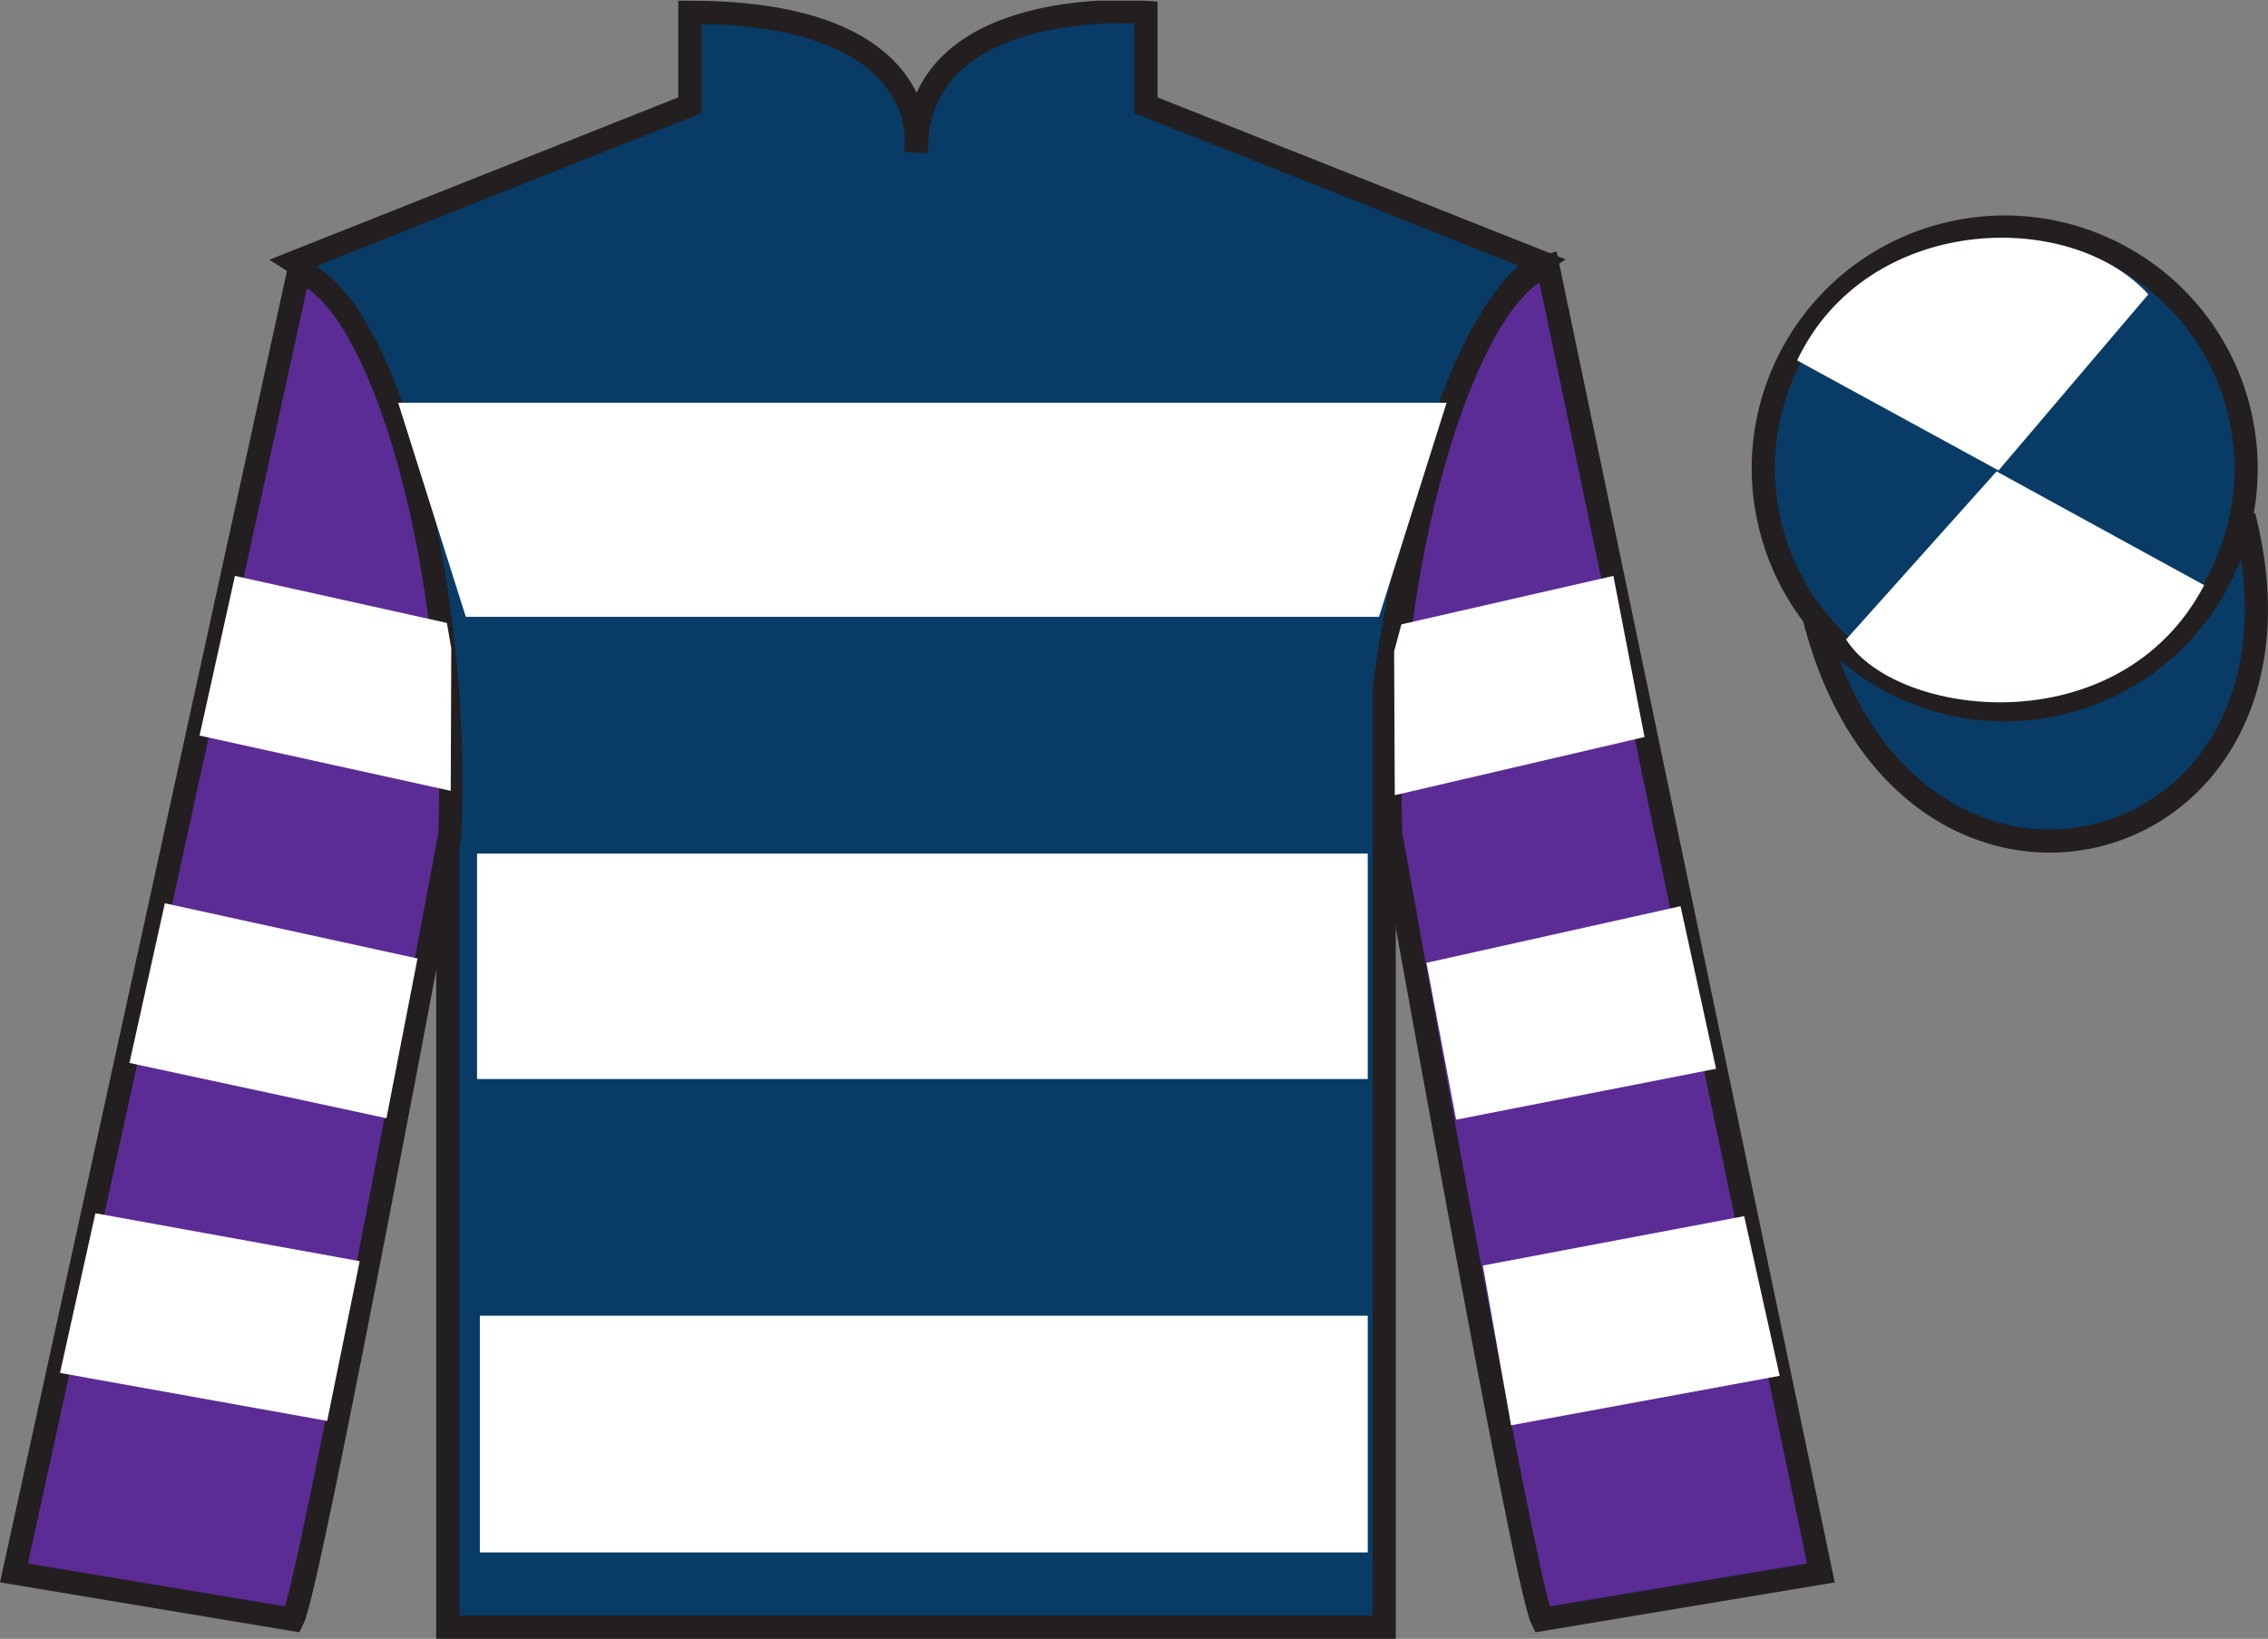
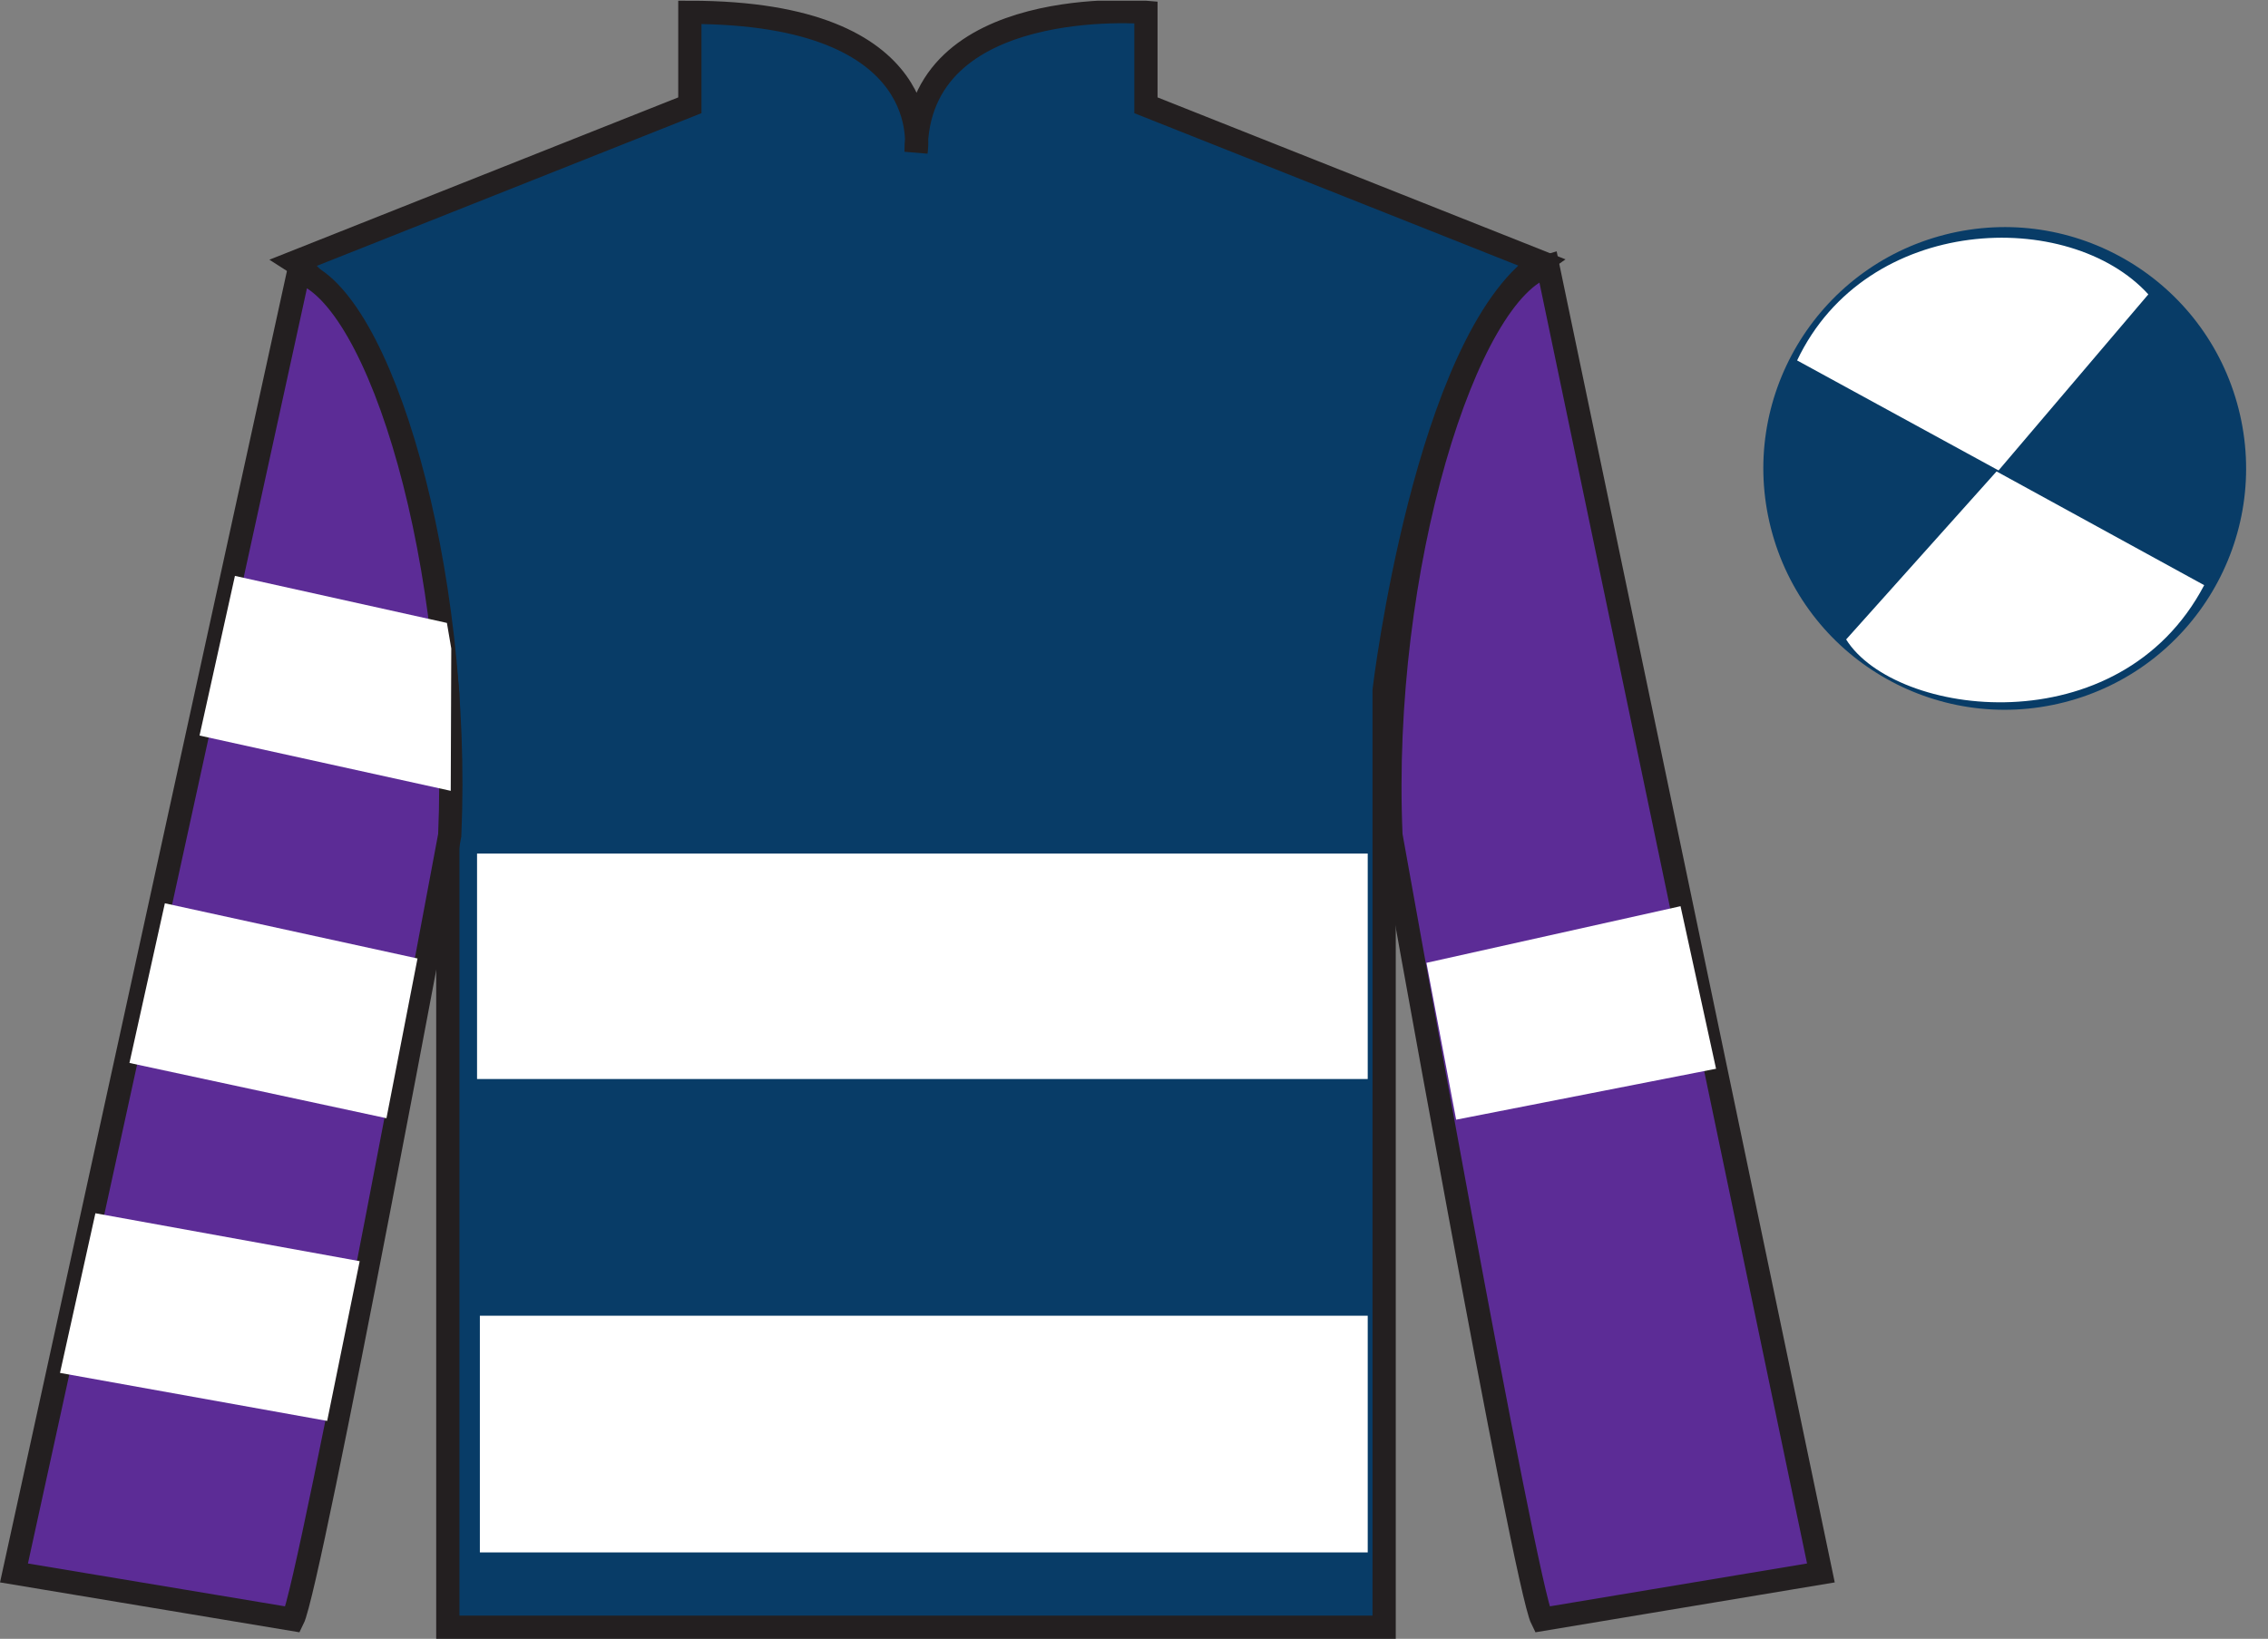
<svg xmlns="http://www.w3.org/2000/svg" width="97.59pt" height="70.53pt" viewBox="0 0 97.59 70.53" version="1.1">
  <rect x="0" y="0" width="97.59" height="70.53" fill="#808080" stroke="none" />
  <defs>
    <clipPath id="clip1">
      <path d="M 0 70.531 L 97.59 70.531 L 97.59 0.031 L 0 0.031 L 0 70.531 Z M 0 70.531 " />
    </clipPath>
  </defs>
  <g id="surface0">
    <g clip-path="url(#clip1)" clip-rule="nonzero">
      <path style=" stroke:none;fill-rule:nonzero;fill:rgb(3.247%,23.717%,40.444%);fill-opacity:1;" d="M 12.684 11.281 C 12.684 11.281 17.77 14.531 19.27 29.863 C 19.27 29.863 19.27 44.863 19.27 70.031 L 59.559 70.031 L 59.559 29.695 C 59.559 29.695 61.352 14.695 66.309 11.281 L 49.309 4.531 L 49.309 0.531 C 49.309 0.531 39.418 -0.305 39.418 6.531 C 39.418 6.531 40.434 0.531 29.684 0.531 L 29.684 4.531 L 12.684 11.281 " />
      <path style="fill:none;stroke-width:10;stroke-linecap:butt;stroke-linejoin:miter;stroke:rgb(13.73%,12.16%,12.549%);stroke-opacity:1;stroke-miterlimit:4;" d="M 126.836 592.487 C 126.836 592.487 177.695 559.987 192.695 406.667 C 192.695 406.667 192.695 256.667 192.695 4.987 L 595.586 4.987 L 595.586 408.347 C 595.586 408.347 613.516 558.347 663.086 592.487 L 493.086 659.987 L 493.086 699.987 C 493.086 699.987 394.18 708.347 394.18 639.987 C 394.18 639.987 404.336 699.987 296.836 699.987 L 296.836 659.987 L 126.836 592.487 Z M 126.836 592.487 " transform="matrix(0.1,0,0,-0.1,0,70.53)" />
      <path style=" stroke:none;fill-rule:nonzero;fill:rgb(36.085%,17.488%,58.595%);fill-opacity:1;" d="M 12.602 69.695 C 13.352 68.195 19.352 35.945 19.352 35.945 C 19.852 24.445 16.352 12.695 12.852 11.695 L 0.602 67.695 L 12.602 69.695 " />
      <path style="fill:none;stroke-width:10;stroke-linecap:butt;stroke-linejoin:miter;stroke:rgb(13.73%,12.16%,12.549%);stroke-opacity:1;stroke-miterlimit:4;" d="M 126.016 8.347 C 133.516 23.347 193.516 345.847 193.516 345.847 C 198.516 460.847 163.516 578.347 128.516 588.347 L 6.016 28.347 L 126.016 8.347 Z M 126.016 8.347 " transform="matrix(0.1,0,0,-0.1,0,70.53)" />
      <path style=" stroke:none;fill-rule:nonzero;fill:rgb(36.085%,17.488%,58.595%);fill-opacity:1;" d="M 78.352 67.695 L 66.602 11.445 C 63.102 12.445 59.352 24.445 59.852 35.945 C 59.852 35.945 65.602 68.195 66.352 69.695 L 78.352 67.695 " />
      <path style="fill:none;stroke-width:10;stroke-linecap:butt;stroke-linejoin:miter;stroke:rgb(13.73%,12.16%,12.549%);stroke-opacity:1;stroke-miterlimit:4;" d="M 783.516 28.347 L 666.016 590.847 C 631.016 580.847 593.516 460.847 598.516 345.847 C 598.516 345.847 656.016 23.347 663.516 8.347 L 783.516 28.347 Z M 783.516 28.347 " transform="matrix(0.1,0,0,-0.1,0,70.53)" />
-       <path style="fill-rule:nonzero;fill:rgb(3.247%,23.717%,40.444%);fill-opacity:1;stroke-width:10;stroke-linecap:butt;stroke-linejoin:miter;stroke:rgb(13.73%,12.16%,12.549%);stroke-opacity:1;stroke-miterlimit:4;" d="M 780.703 439.245 C 820.391 283.62 1004.336 331.198 965.547 483.191 " transform="matrix(0.1,0,0,-0.1,0,70.53)" />
-       <path style=" stroke:none;fill-rule:nonzero;fill:rgb(100%,100%,100%);fill-opacity:1;" d="M 17.133 17.332 L 62.246 17.332 L 59.336 26.547 L 20.043 26.547 L 17.133 17.332 " />
      <path style=" stroke:none;fill-rule:nonzero;fill:rgb(100%,100%,100%);fill-opacity:1;" d="M 20.527 46.438 L 58.852 46.438 L 58.852 36.734 L 20.527 36.734 L 20.527 46.438 Z M 20.527 46.438 " />
      <path style=" stroke:none;fill-rule:nonzero;fill:rgb(100%,100%,100%);fill-opacity:1;" d="M 20.648 66.812 L 58.852 66.812 L 58.852 56.625 L 20.648 56.625 L 20.648 66.812 Z M 20.648 66.812 " />
      <path style=" stroke:none;fill-rule:nonzero;fill:rgb(3.247%,23.717%,40.444%);fill-opacity:1;" d="M 88.828 30.223 C 94.387 28.805 97.742 23.148 96.324 17.594 C 94.906 12.035 89.25 8.68 83.691 10.098 C 78.137 11.516 74.781 17.172 76.199 22.727 C 77.617 28.285 83.27 31.641 88.828 30.223 " />
-       <path style="fill:none;stroke-width:10;stroke-linecap:butt;stroke-linejoin:miter;stroke:rgb(13.73%,12.16%,12.549%);stroke-opacity:1;stroke-miterlimit:4;" d="M 888.281 403.073 C 943.867 417.253 977.422 473.816 963.242 529.362 C 949.062 584.948 892.5 618.503 836.914 604.323 C 781.367 590.144 747.812 533.581 761.992 478.034 C 776.172 422.448 832.695 388.894 888.281 403.073 Z M 888.281 403.073 " transform="matrix(0.1,0,0,-0.1,0,70.53)" />
      <path style=" stroke:none;fill-rule:nonzero;fill:rgb(100%,100%,100%);fill-opacity:1;" d="M 16.629 48.125 L 17.965 41.25 L 7.094 38.875 L 5.57 45.746 L 16.629 48.125 " />
      <path style=" stroke:none;fill-rule:nonzero;fill:rgb(100%,100%,100%);fill-opacity:1;" d="M 14.078 61.152 L 15.477 54.277 L 4.105 52.215 L 2.582 59.086 L 14.078 61.152 " />
      <path style=" stroke:none;fill-rule:nonzero;fill:rgb(100%,100%,100%);fill-opacity:1;" d="M 19.395 34.035 L 19.418 27.91 L 19.23 26.809 L 10.109 24.785 L 8.586 31.656 L 19.395 34.035 " />
      <path style=" stroke:none;fill-rule:nonzero;fill:rgb(100%,100%,100%);fill-opacity:1;" d="M 62.656 48.188 L 61.379 41.438 L 72.312 39 L 73.84 45.996 L 62.656 48.188 " />
-       <path style=" stroke:none;fill-rule:nonzero;fill:rgb(100%,100%,100%);fill-opacity:1;" d="M 65.02 61.34 L 63.805 54.465 L 75.051 52.34 L 76.578 59.211 L 65.02 61.34 " />
-       <path style=" stroke:none;fill-rule:nonzero;fill:rgb(100%,100%,100%);fill-opacity:1;" d="M 60.016 34.223 L 59.988 28.035 L 60.301 26.871 L 69.422 24.785 L 70.762 31.719 L 60.016 34.223 " />
      <path style=" stroke:none;fill-rule:nonzero;fill:rgb(100%,100%,100%);fill-opacity:1;" d="M 92.441 12.668 L 85.996 20.246 L 77.328 15.512 C 80.324 9.199 89.039 8.934 92.441 12.668 " />
      <path style=" stroke:none;fill-rule:nonzero;fill:rgb(100%,100%,100%);fill-opacity:1;" d="M 79.438 27.52 L 85.91 20.289 L 94.844 25.184 C 91.199 32.129 81.535 30.875 79.438 27.52 " />
    </g>
  </g>
</svg>